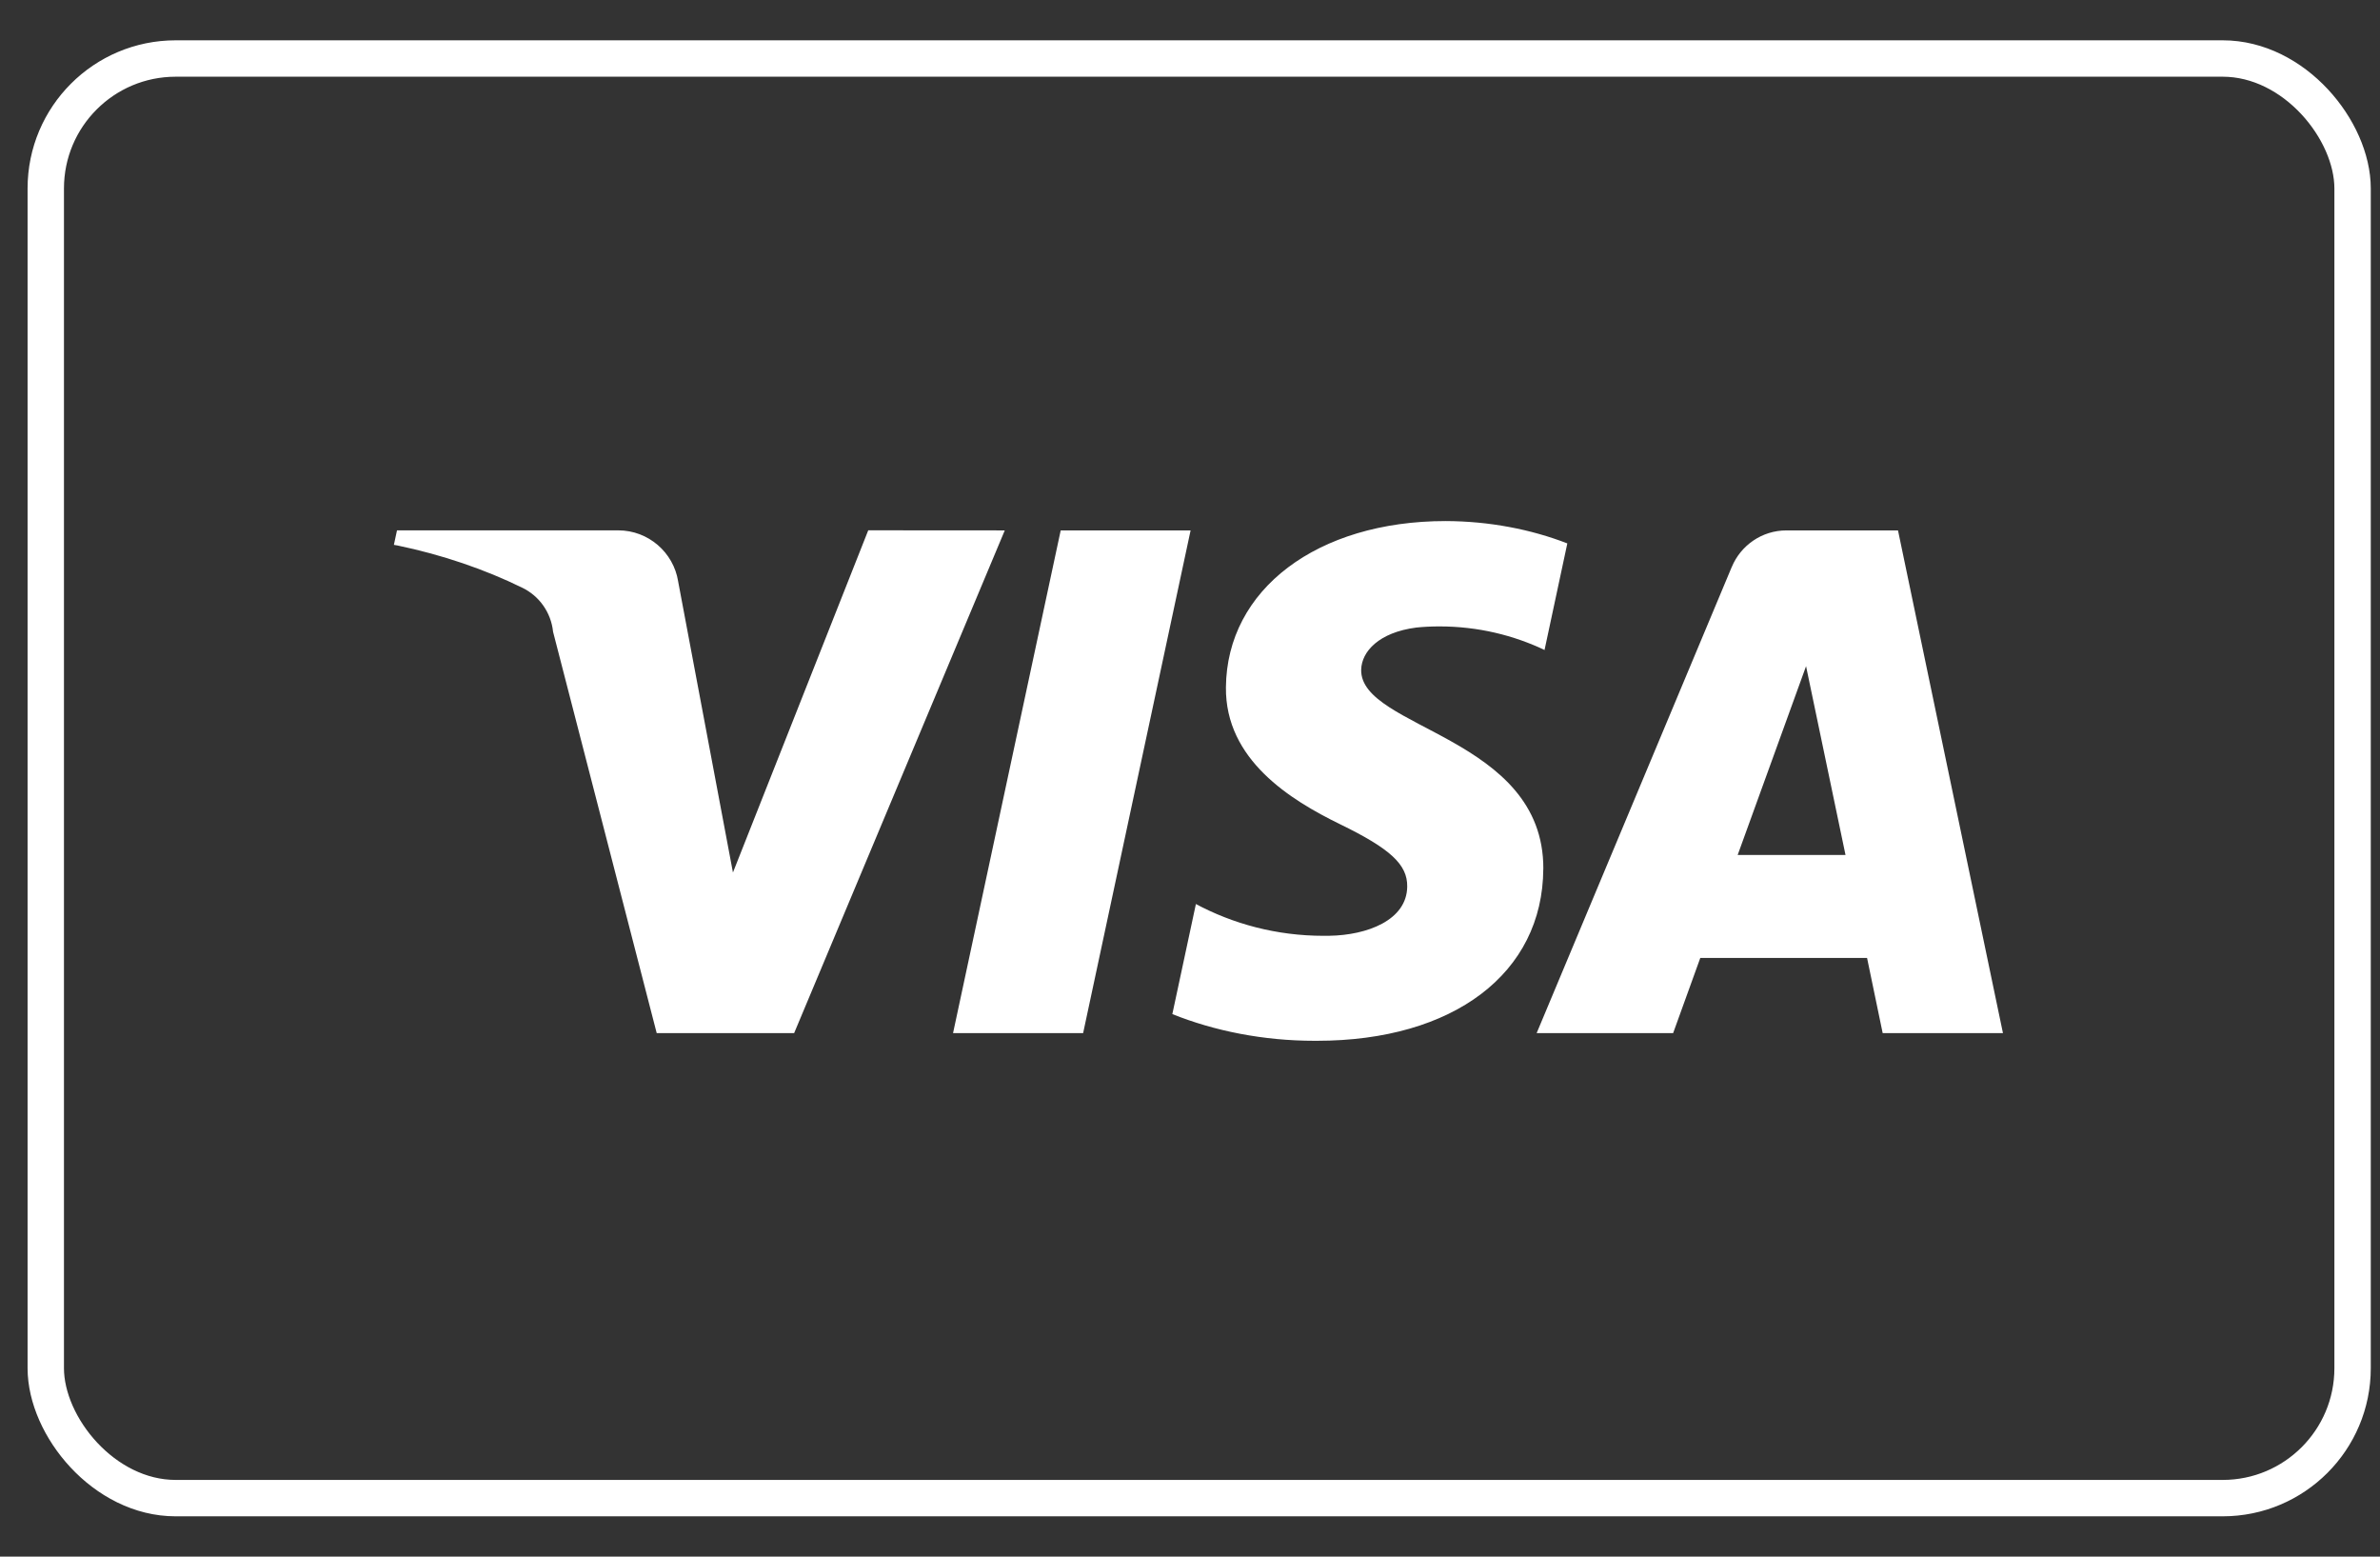
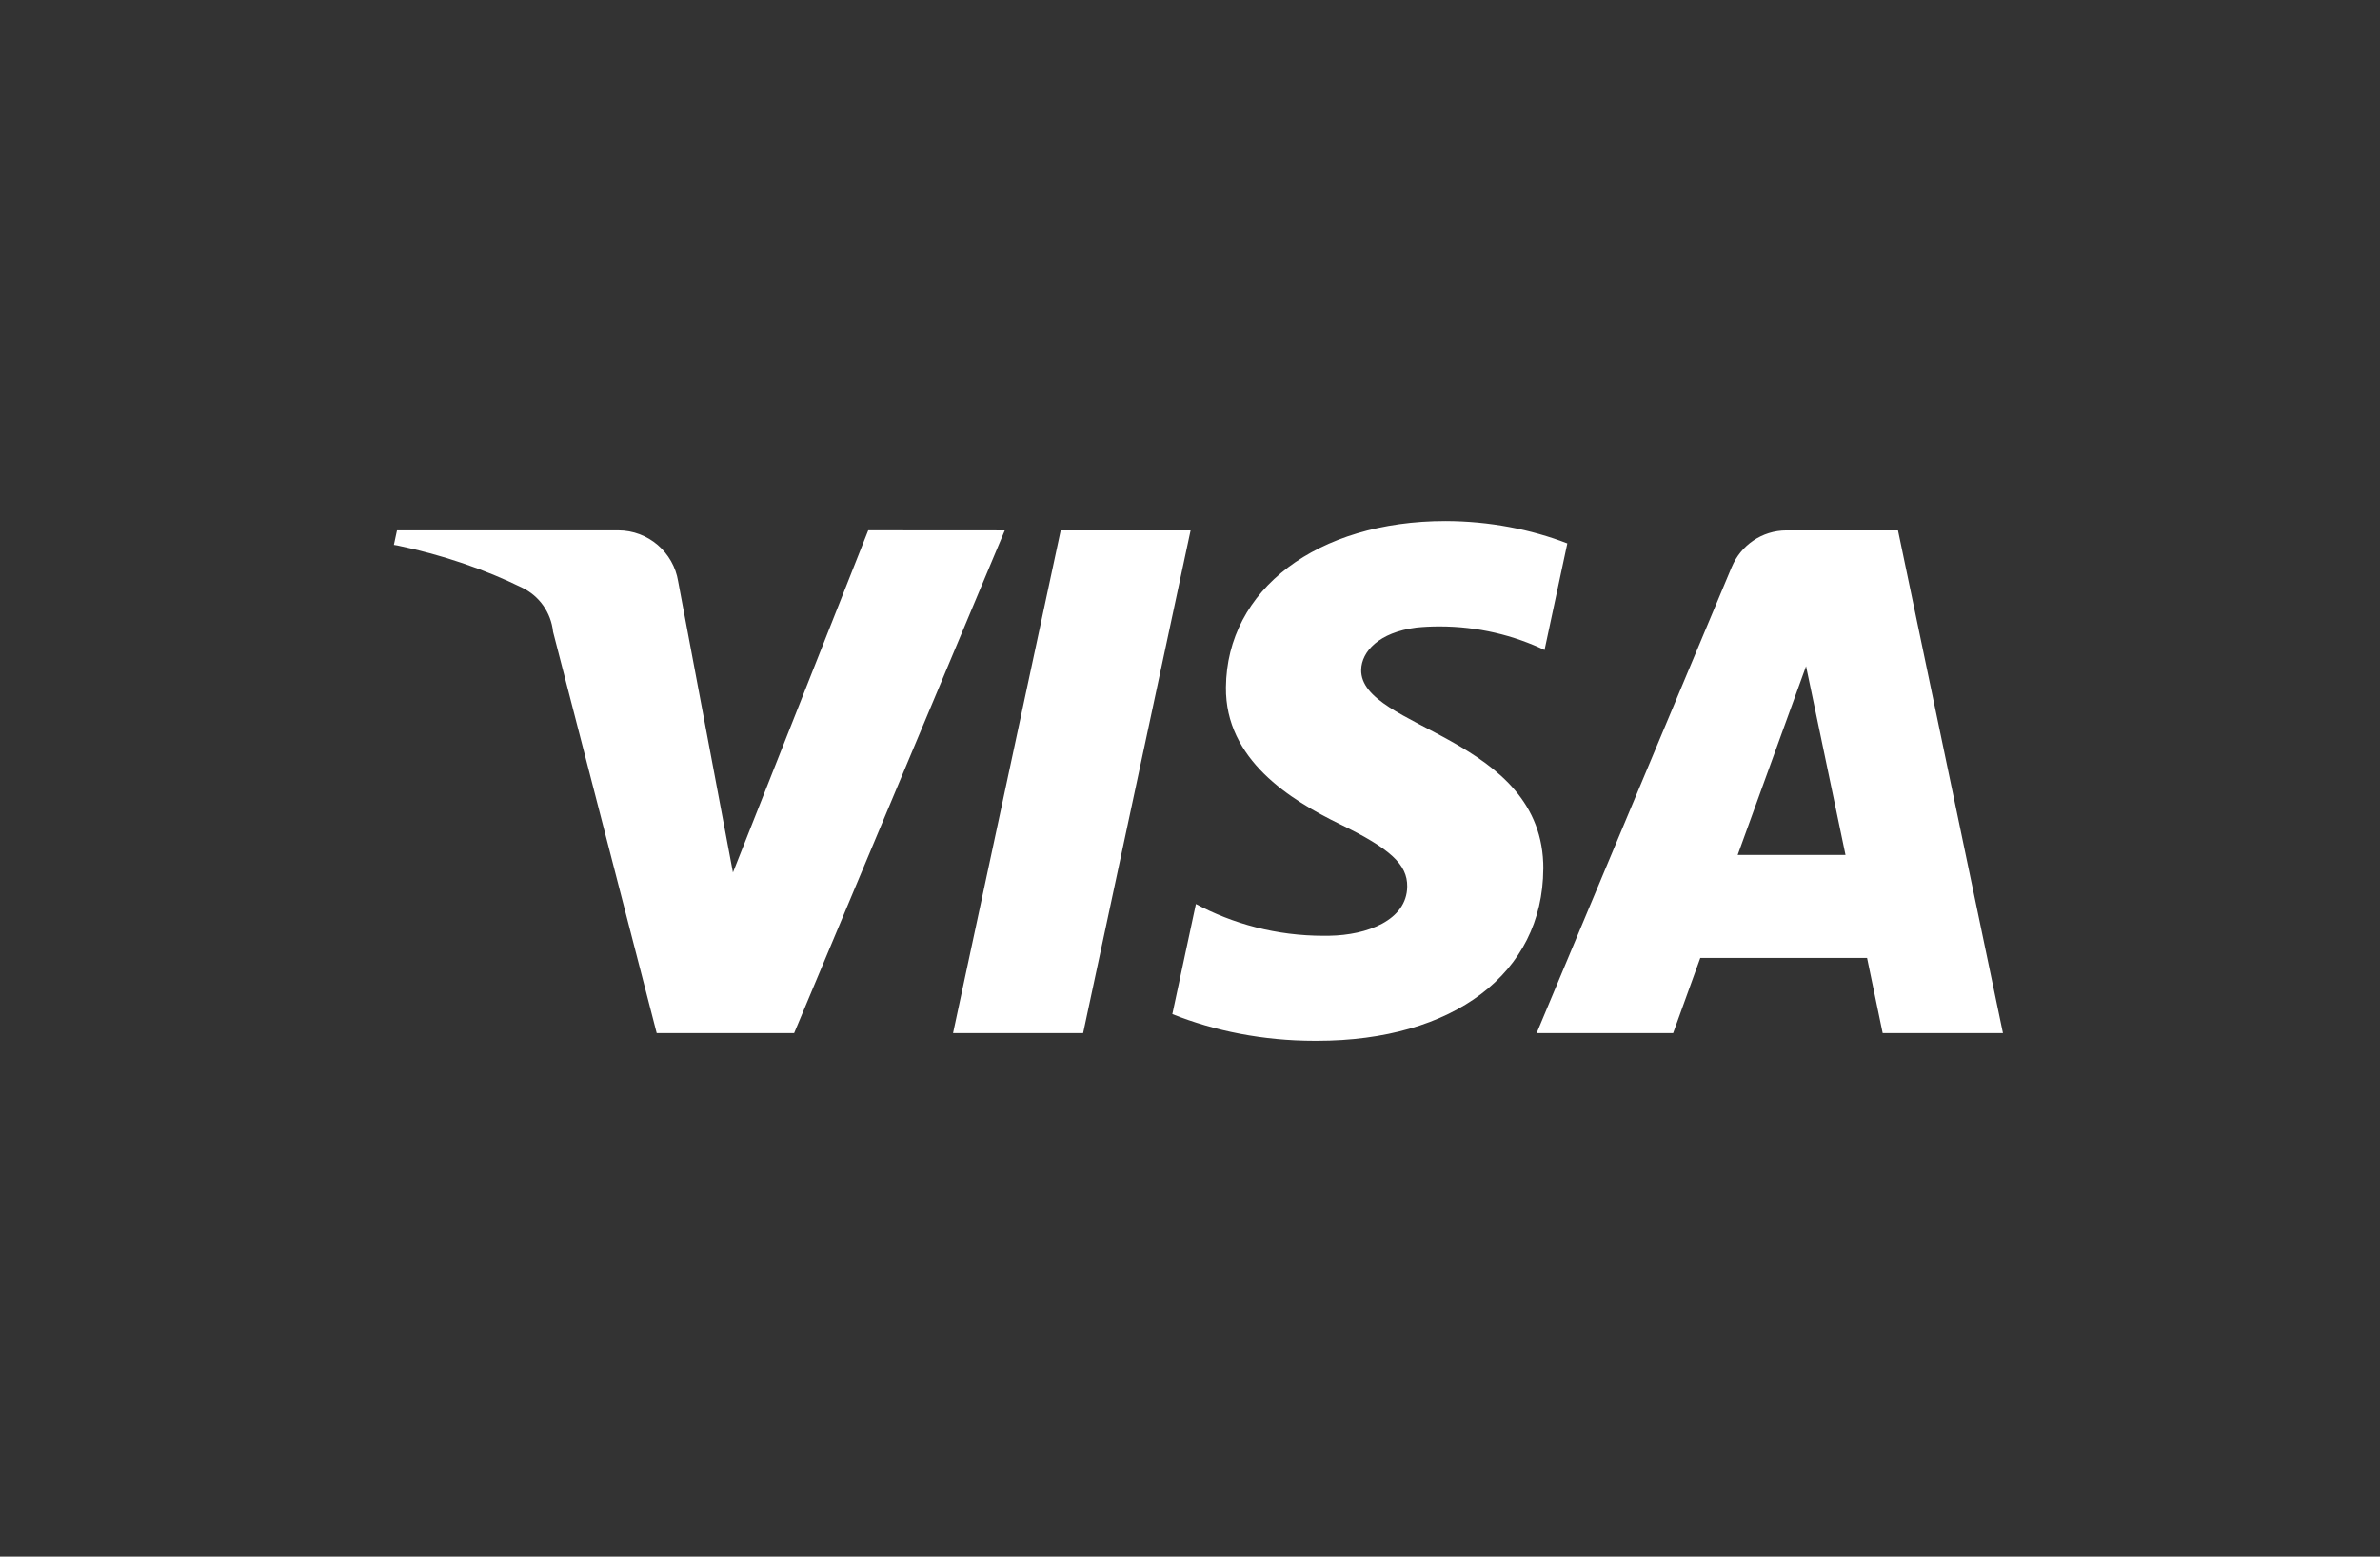
<svg xmlns="http://www.w3.org/2000/svg" width="52" height="34" viewBox="0 0 52 34" fill="none">
  <rect x="0" y="0" width="52" height="34" fill="#333333" stroke="none" />
-   <path d="M26.013 11.585L23.665 22.565H20.823L23.175 11.585H26.013ZM37.966 18.674L39.46 14.551L40.322 18.674H37.966ZM41.134 22.565H43.762L41.469 11.585H39.044C39.041 11.585 39.036 11.585 39.032 11.585C38.494 11.585 38.033 11.914 37.838 12.382L37.834 12.39L33.574 22.565H36.556L37.149 20.924H40.793L41.134 22.565ZM33.72 18.98C33.732 16.081 29.712 15.922 29.74 14.627C29.75 14.233 30.124 13.813 30.944 13.707C31.097 13.691 31.273 13.682 31.451 13.682C32.284 13.682 33.074 13.872 33.778 14.212L33.746 14.198L34.244 11.869C33.455 11.563 32.542 11.384 31.588 11.381H31.587C28.778 11.381 26.803 12.876 26.785 15.012C26.768 16.593 28.195 17.473 29.273 18C30.38 18.538 30.752 18.884 30.746 19.364C30.739 20.102 29.865 20.426 29.047 20.439C29.009 20.44 28.963 20.44 28.919 20.44C27.898 20.44 26.936 20.183 26.097 19.729L26.129 19.745L25.614 22.15C26.536 22.519 27.604 22.733 28.722 22.733C28.739 22.733 28.757 22.733 28.774 22.733H28.772C31.757 22.733 33.708 21.259 33.719 18.977L33.72 18.98ZM21.953 11.585L17.351 22.565H14.348L12.084 13.8C12.04 13.374 11.779 13.017 11.415 12.839L11.408 12.836C10.602 12.44 9.664 12.117 8.683 11.914L8.606 11.901L8.674 11.584H13.508C14.166 11.584 14.714 12.066 14.816 12.695L14.817 12.702L16.014 19.057L18.97 11.583L21.953 11.585Z" fill="white" />
-   <rect x="1" y="1.278" width="50.401" height="31.444" rx="2.838" stroke="white" stroke-width="0.795" />
+   <path d="M26.013 11.585L23.665 22.565H20.823L23.175 11.585H26.013ZM37.966 18.674L39.46 14.551L40.322 18.674H37.966ZM41.134 22.565H43.762L41.469 11.585H39.044C39.041 11.585 39.036 11.585 39.032 11.585C38.494 11.585 38.033 11.914 37.838 12.382L37.834 12.39L33.574 22.565H36.556L37.149 20.924H40.793L41.134 22.565ZM33.72 18.98C33.732 16.081 29.712 15.922 29.74 14.627C29.75 14.233 30.124 13.813 30.944 13.707C31.097 13.691 31.273 13.682 31.451 13.682C32.284 13.682 33.074 13.872 33.778 14.212L33.746 14.198L34.244 11.869C33.455 11.563 32.542 11.384 31.588 11.381H31.587C28.778 11.381 26.803 12.876 26.785 15.012C26.768 16.593 28.195 17.473 29.273 18C30.38 18.538 30.752 18.884 30.746 19.364C30.739 20.102 29.865 20.426 29.047 20.439C29.009 20.44 28.963 20.44 28.919 20.44C27.898 20.44 26.936 20.183 26.097 19.729L26.129 19.745L25.614 22.15C26.536 22.519 27.604 22.733 28.722 22.733C28.739 22.733 28.757 22.733 28.774 22.733H28.772C31.757 22.733 33.708 21.259 33.719 18.977L33.72 18.98ZM21.953 11.585L17.351 22.565H14.348L12.084 13.8C12.04 13.374 11.779 13.017 11.415 12.839L11.408 12.836C10.602 12.44 9.664 12.117 8.683 11.914L8.606 11.901L8.674 11.584H13.508C14.166 11.584 14.714 12.066 14.816 12.695L16.014 19.057L18.97 11.583L21.953 11.585Z" fill="white" />
</svg>